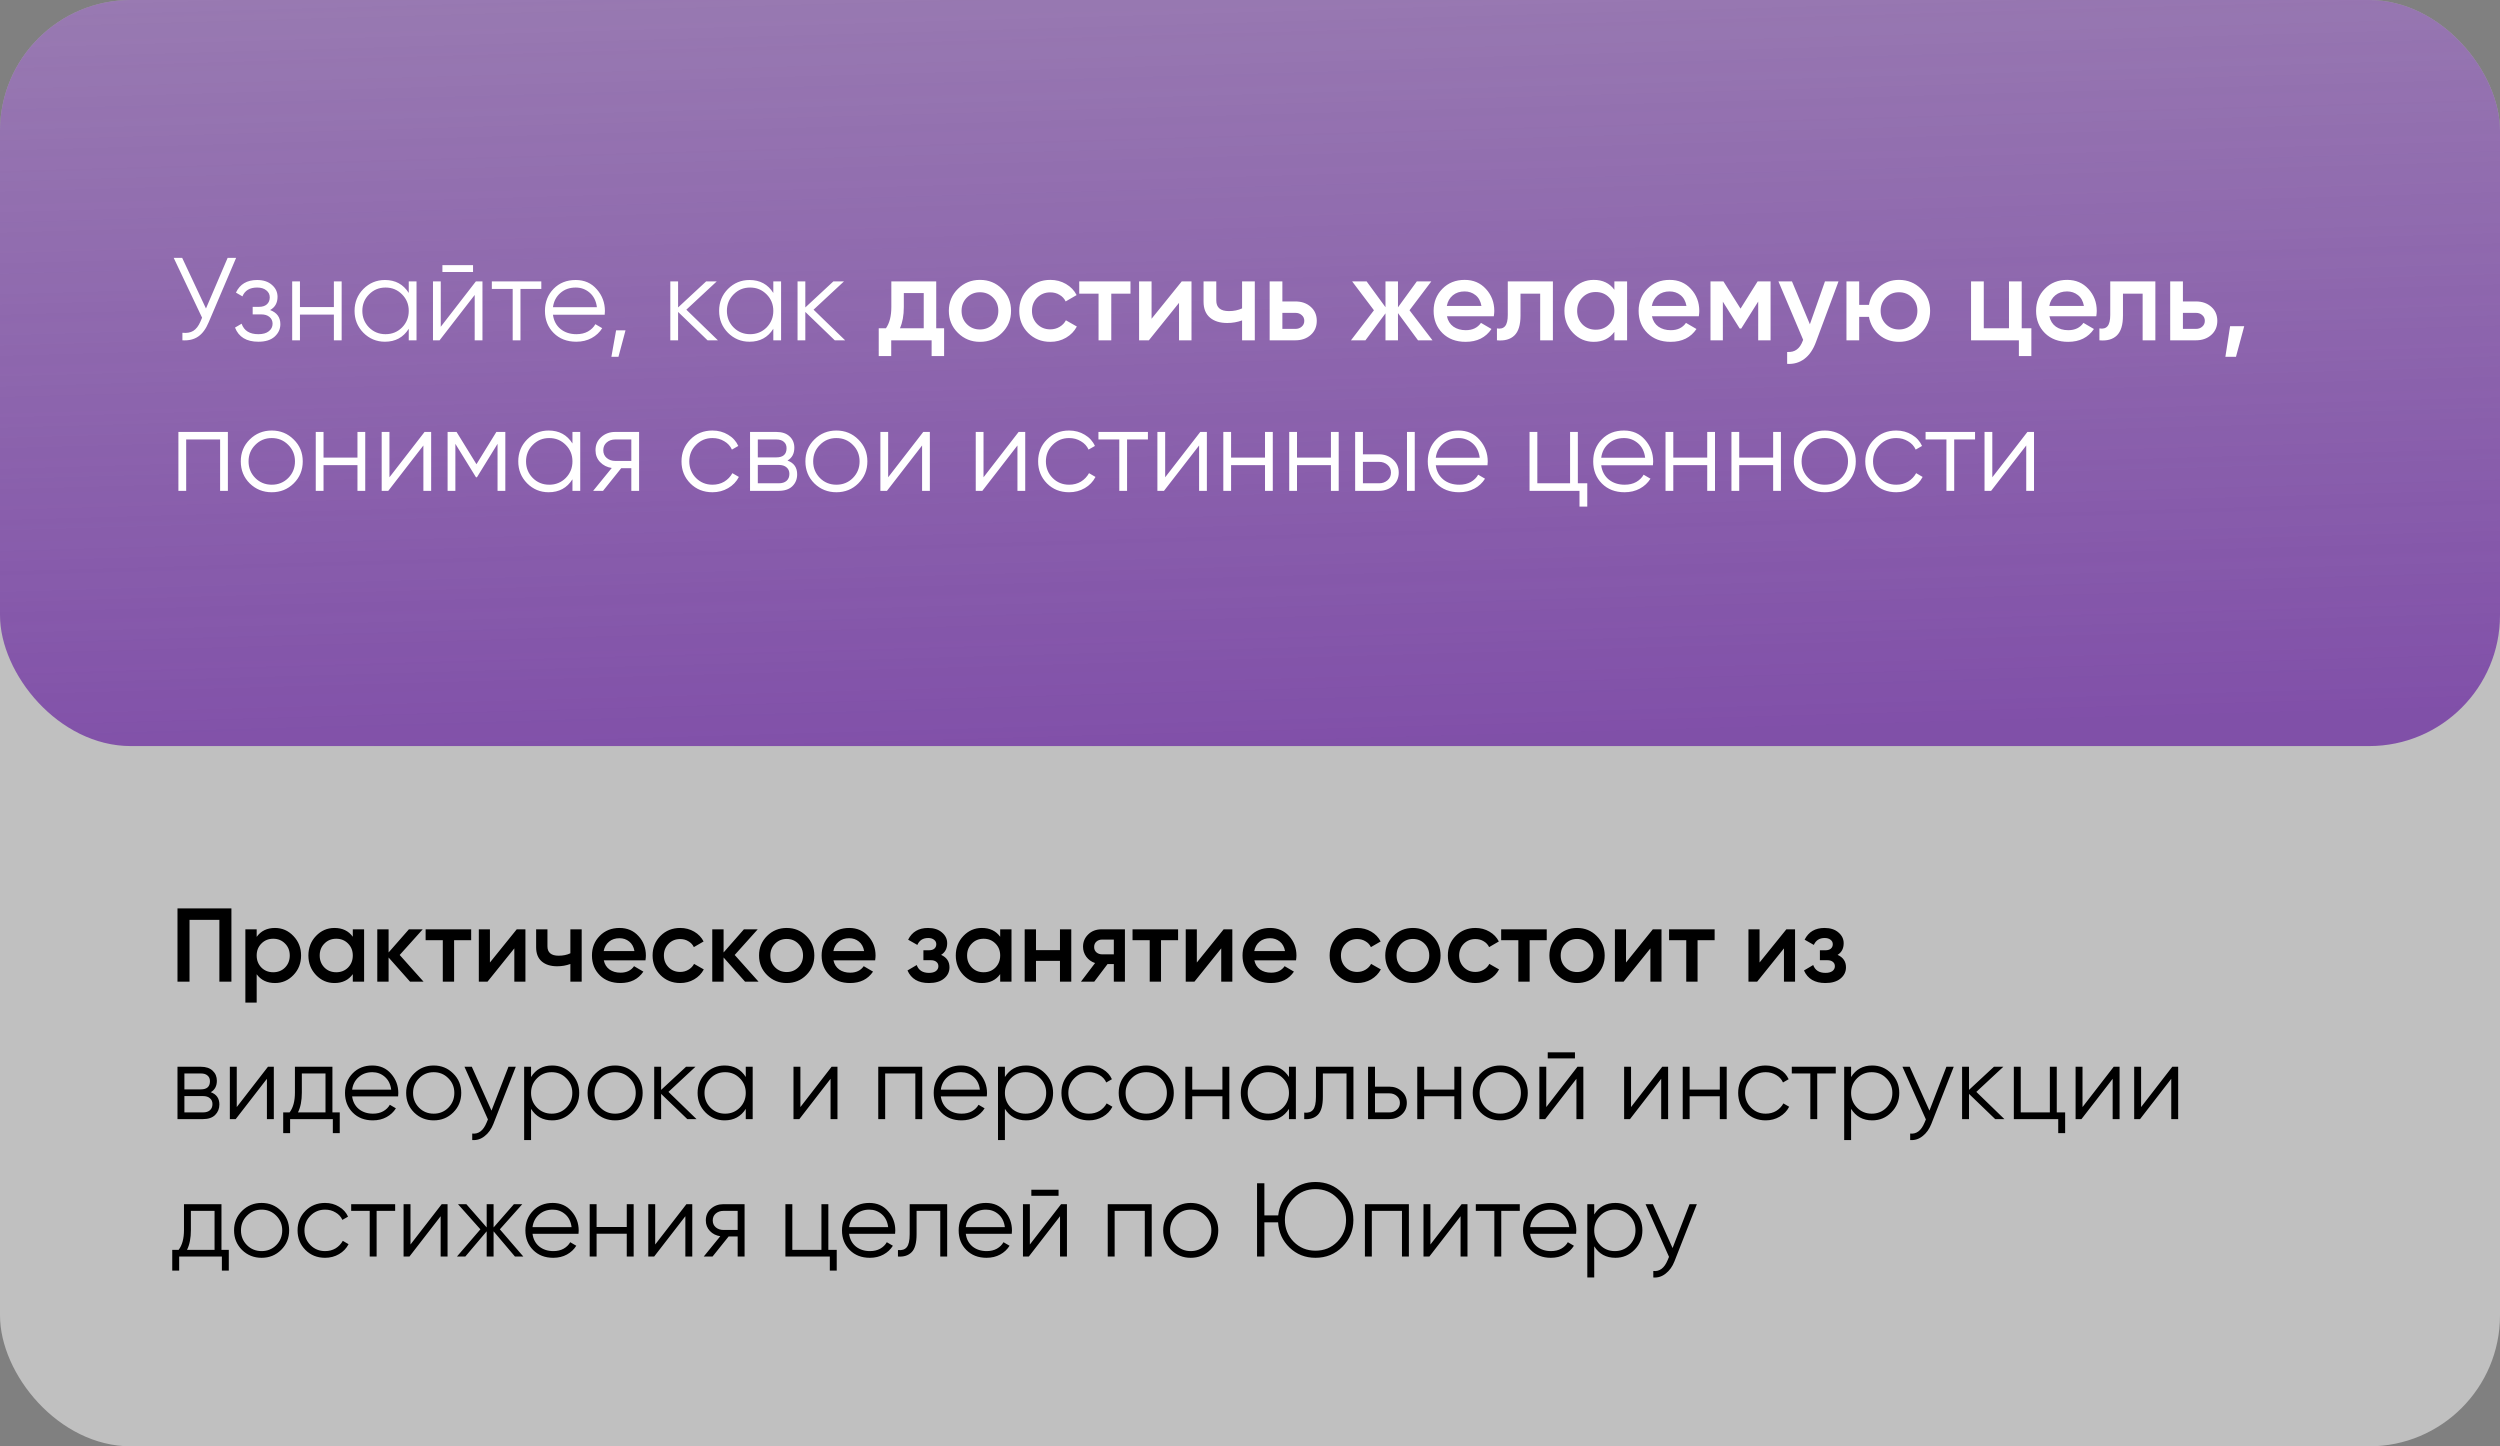
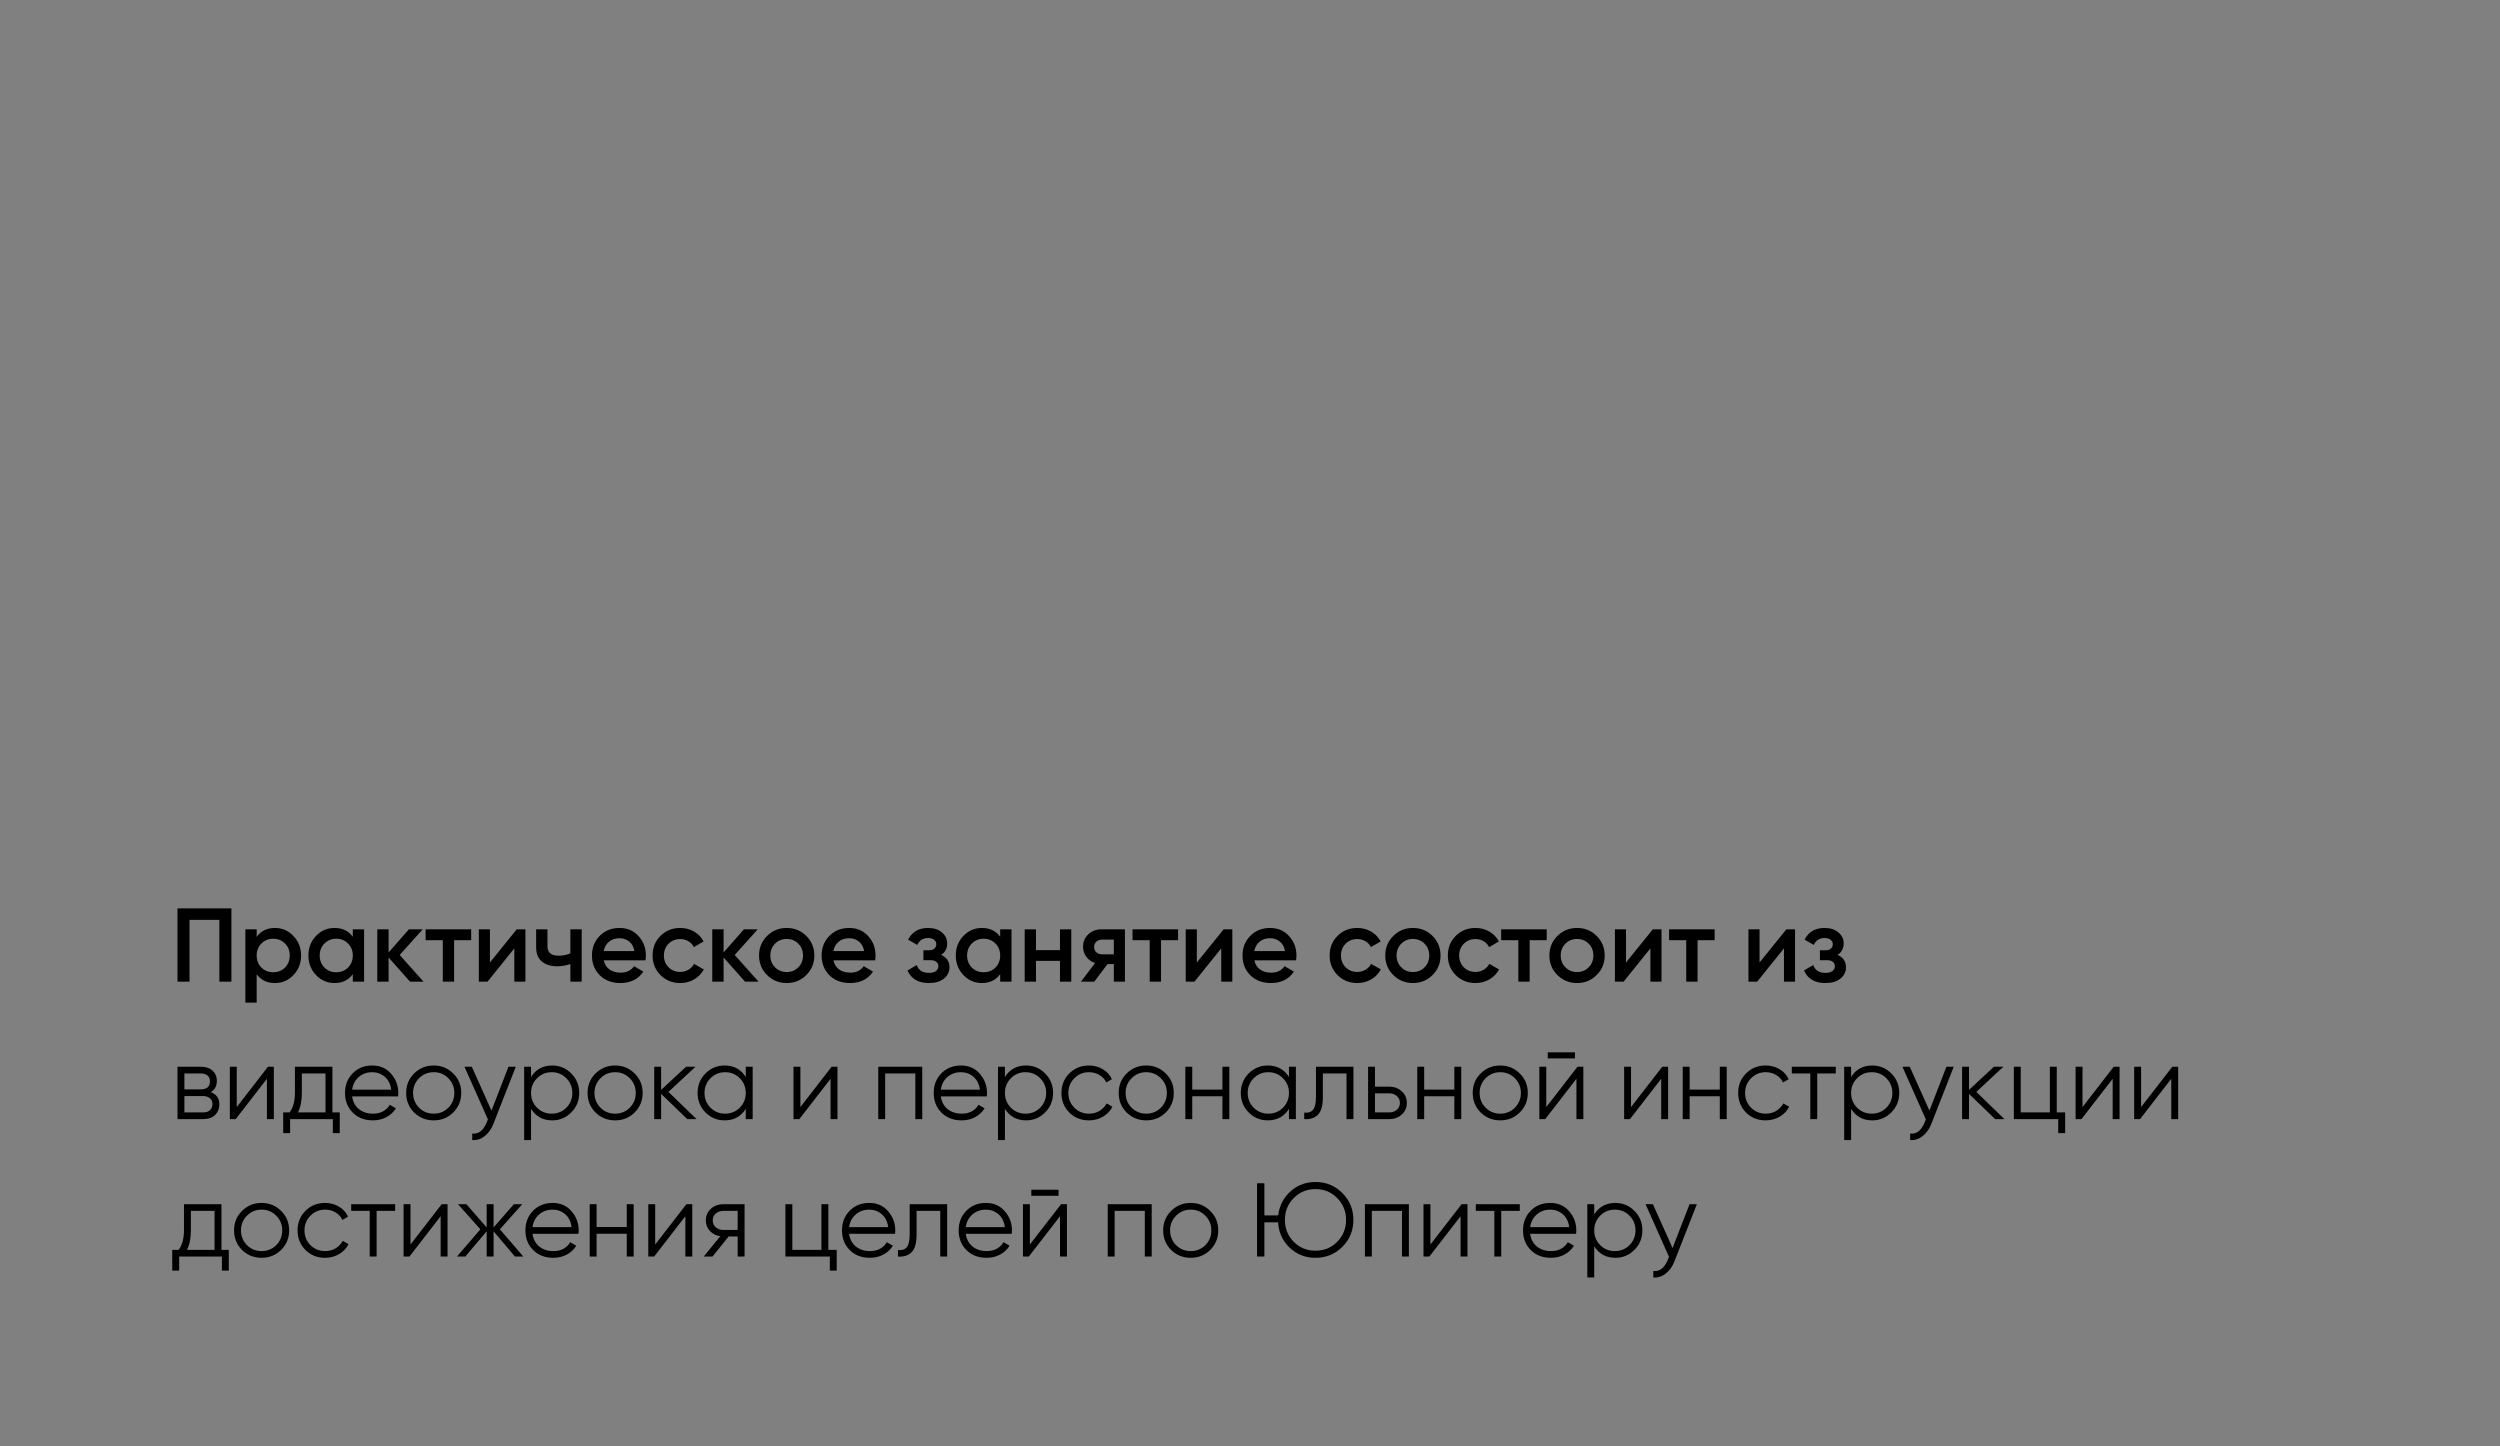
<svg xmlns="http://www.w3.org/2000/svg" width="382" height="221" viewBox="0 0 382 221" fill="none">
  <rect x="0" y="0" width="382" height="221" fill="#808080" stroke="none" />
-   <rect width="382" height="221" rx="20" fill="white" fill-opacity="0.5" />
-   <rect width="382" height="114" rx="20" fill="url(#paint0_linear_241_1672)" fill-opacity="0.8" />
-   <path d="M34.784 39.4H36.08L31.886 49.246C31.466 50.254 30.932 50.98 30.284 51.424C29.636 51.868 28.832 52.06 27.872 52V50.848C28.544 50.92 29.096 50.824 29.528 50.56C29.972 50.284 30.338 49.81 30.626 49.138L30.878 48.544L26.54 39.4H27.836L31.472 47.14L34.784 39.4ZM41.273 47.374C42.317 47.77 42.839 48.49 42.839 49.534C42.839 50.278 42.545 50.914 41.957 51.442C41.381 51.958 40.553 52.216 39.473 52.216C37.661 52.216 36.473 51.496 35.909 50.056L36.917 49.462C37.289 50.53 38.141 51.064 39.473 51.064C40.169 51.064 40.703 50.914 41.075 50.614C41.459 50.314 41.651 49.93 41.651 49.462C41.651 49.042 41.495 48.7 41.183 48.436C40.871 48.172 40.451 48.04 39.923 48.04H38.609V46.888H39.563C40.079 46.888 40.481 46.762 40.769 46.51C41.069 46.246 41.219 45.886 41.219 45.43C41.219 44.998 41.045 44.644 40.697 44.368C40.349 44.08 39.881 43.936 39.293 43.936C38.165 43.936 37.415 44.386 37.043 45.286L36.053 44.71C36.653 43.426 37.733 42.784 39.293 42.784C40.241 42.784 40.997 43.036 41.561 43.54C42.125 44.032 42.407 44.638 42.407 45.358C42.407 46.282 42.029 46.954 41.273 47.374ZM51.017 43H52.205V52H51.017V48.076H45.833V52H44.645V43H45.833V46.924H51.017V43ZM62.457 43H63.645V52H62.457V50.236C61.629 51.556 60.417 52.216 58.821 52.216C57.537 52.216 56.439 51.76 55.527 50.848C54.627 49.936 54.177 48.82 54.177 47.5C54.177 46.18 54.627 45.064 55.527 44.152C56.439 43.24 57.537 42.784 58.821 42.784C60.417 42.784 61.629 43.444 62.457 44.764V43ZM56.391 50.038C57.075 50.722 57.915 51.064 58.911 51.064C59.907 51.064 60.747 50.722 61.431 50.038C62.115 49.342 62.457 48.496 62.457 47.5C62.457 46.504 62.115 45.664 61.431 44.98C60.747 44.284 59.907 43.936 58.911 43.936C57.915 43.936 57.075 44.284 56.391 44.98C55.707 45.664 55.365 46.504 55.365 47.5C55.365 48.496 55.707 49.342 56.391 50.038ZM67.6 41.56V40.516H72.28V41.56H67.6ZM72.712 43H73.72V52H72.532V45.07L67.168 52H66.16V43H67.348V49.93L72.712 43ZM82.713 43V44.152H79.527V52H78.339V44.152H75.153V43H82.713ZM87.967 42.784C89.299 42.784 90.373 43.258 91.189 44.206C92.017 45.142 92.431 46.252 92.431 47.536C92.431 47.668 92.419 47.854 92.395 48.094H84.493C84.613 49.006 84.997 49.732 85.645 50.272C86.305 50.8 87.115 51.064 88.075 51.064C88.759 51.064 89.347 50.926 89.839 50.65C90.343 50.362 90.721 49.99 90.973 49.534L92.017 50.146C91.621 50.782 91.081 51.286 90.397 51.658C89.713 52.03 88.933 52.216 88.057 52.216C86.641 52.216 85.489 51.772 84.601 50.884C83.713 49.996 83.269 48.868 83.269 47.5C83.269 46.156 83.707 45.034 84.583 44.134C85.459 43.234 86.587 42.784 87.967 42.784ZM87.967 43.936C87.031 43.936 86.245 44.218 85.609 44.782C84.985 45.334 84.613 46.054 84.493 46.942H91.207C91.087 45.994 90.721 45.256 90.109 44.728C89.497 44.2 88.783 43.936 87.967 43.936ZM95.58 50.47L94.5 54.52H93.42L94.14 50.47H95.58ZM109.696 52H108.112L103.612 47.662V52H102.424V43H103.612V46.978L107.896 43H109.516L104.872 47.32L109.696 52ZM118.162 43H119.35V52H118.162V50.236C117.334 51.556 116.122 52.216 114.526 52.216C113.242 52.216 112.144 51.76 111.232 50.848C110.332 49.936 109.882 48.82 109.882 47.5C109.882 46.18 110.332 45.064 111.232 44.152C112.144 43.24 113.242 42.784 114.526 42.784C116.122 42.784 117.334 43.444 118.162 44.764V43ZM112.096 50.038C112.78 50.722 113.62 51.064 114.616 51.064C115.612 51.064 116.452 50.722 117.136 50.038C117.82 49.342 118.162 48.496 118.162 47.5C118.162 46.504 117.82 45.664 117.136 44.98C116.452 44.284 115.612 43.936 114.616 43.936C113.62 43.936 112.78 44.284 112.096 44.98C111.412 45.664 111.07 46.504 111.07 47.5C111.07 48.496 111.412 49.342 112.096 50.038ZM129.137 52H127.553L123.053 47.662V52H121.865V43H123.053V46.978L127.337 43H128.957L124.313 47.32L129.137 52ZM143.054 50.164H144.26V54.412H142.352V52H136.178V54.412H134.27V50.164H135.368C135.92 49.384 136.196 48.298 136.196 46.906V43H143.054V50.164ZM137.51 50.164H141.146V44.782H138.104V46.906C138.104 48.19 137.906 49.276 137.51 50.164ZM149.736 52.234C148.416 52.234 147.294 51.778 146.37 50.866C145.446 49.954 144.984 48.832 144.984 47.5C144.984 46.168 145.446 45.046 146.37 44.134C147.294 43.222 148.416 42.766 149.736 42.766C151.068 42.766 152.19 43.222 153.102 44.134C154.026 45.046 154.488 46.168 154.488 47.5C154.488 48.832 154.026 49.954 153.102 50.866C152.19 51.778 151.068 52.234 149.736 52.234ZM147.738 49.534C148.278 50.074 148.944 50.344 149.736 50.344C150.528 50.344 151.194 50.074 151.734 49.534C152.274 48.994 152.544 48.316 152.544 47.5C152.544 46.684 152.274 46.006 151.734 45.466C151.194 44.926 150.528 44.656 149.736 44.656C148.944 44.656 148.278 44.926 147.738 45.466C147.198 46.006 146.928 46.684 146.928 47.5C146.928 48.316 147.198 48.994 147.738 49.534ZM160.493 52.234C159.137 52.234 158.003 51.778 157.091 50.866C156.191 49.954 155.741 48.832 155.741 47.5C155.741 46.156 156.191 45.034 157.091 44.134C158.003 43.222 159.137 42.766 160.493 42.766C161.369 42.766 162.167 42.976 162.887 43.396C163.607 43.816 164.147 44.38 164.507 45.088L162.833 46.06C162.629 45.628 162.317 45.292 161.897 45.052C161.489 44.8 161.015 44.674 160.475 44.674C159.683 44.674 159.017 44.944 158.477 45.484C157.949 46.024 157.685 46.696 157.685 47.5C157.685 48.304 157.949 48.976 158.477 49.516C159.017 50.056 159.683 50.326 160.475 50.326C161.003 50.326 161.477 50.2 161.897 49.948C162.329 49.696 162.653 49.36 162.869 48.94L164.543 49.894C164.159 50.614 163.607 51.184 162.887 51.604C162.167 52.024 161.369 52.234 160.493 52.234ZM172.737 43V44.872H169.803V52H167.859V44.872H164.907V43H172.737ZM180.568 43H182.062V52H180.154V46.276L175.546 52H174.052V43H175.96V48.706L180.568 43ZM189.79 43H191.734V52H189.79V48.958C189.07 49.222 188.314 49.354 187.522 49.354C186.406 49.354 185.524 49.078 184.876 48.526C184.228 47.974 183.904 47.164 183.904 46.096V43H185.848V45.916C185.848 46.996 186.49 47.536 187.774 47.536C188.53 47.536 189.202 47.398 189.79 47.122V43ZM197.927 46.06C198.887 46.06 199.673 46.336 200.285 46.888C200.897 47.428 201.203 48.142 201.203 49.03C201.203 49.906 200.897 50.62 200.285 51.172C199.673 51.724 198.887 52 197.927 52H194.003V43H195.947V46.06H197.927ZM197.945 50.254C198.329 50.254 198.647 50.14 198.899 49.912C199.163 49.684 199.295 49.39 199.295 49.03C199.295 48.658 199.163 48.364 198.899 48.148C198.647 47.92 198.329 47.806 197.945 47.806H195.947V50.254H197.945ZM218.884 52H216.67L213.61 47.842V52H211.702V47.878L208.642 52H206.428L209.938 47.41L206.608 43H208.822L211.702 46.942V43H213.61V46.96L216.49 43H218.704L215.374 47.41L218.884 52ZM221.092 48.328C221.236 49.012 221.566 49.54 222.082 49.912C222.598 50.272 223.228 50.452 223.972 50.452C225.004 50.452 225.778 50.08 226.294 49.336L227.896 50.272C227.008 51.58 225.694 52.234 223.954 52.234C222.49 52.234 221.308 51.79 220.408 50.902C219.508 50.002 219.058 48.868 219.058 47.5C219.058 46.156 219.502 45.034 220.39 44.134C221.278 43.222 222.418 42.766 223.81 42.766C225.13 42.766 226.21 43.228 227.05 44.152C227.902 45.076 228.328 46.198 228.328 47.518C228.328 47.722 228.304 47.992 228.256 48.328H221.092ZM221.074 46.744H226.366C226.234 46.012 225.928 45.46 225.448 45.088C224.98 44.716 224.428 44.53 223.792 44.53C223.072 44.53 222.472 44.728 221.992 45.124C221.512 45.52 221.206 46.06 221.074 46.744ZM237.283 43V52H235.339V44.872H232.333V48.22C232.333 49.648 232.021 50.662 231.397 51.262C230.773 51.862 229.885 52.108 228.733 52V50.182C229.285 50.278 229.699 50.164 229.975 49.84C230.251 49.516 230.389 48.946 230.389 48.13V43H237.283ZM246.676 43H248.62V52H246.676V50.704C245.944 51.724 244.894 52.234 243.526 52.234C242.29 52.234 241.234 51.778 240.358 50.866C239.482 49.942 239.044 48.82 239.044 47.5C239.044 46.168 239.482 45.046 240.358 44.134C241.234 43.222 242.29 42.766 243.526 42.766C244.894 42.766 245.944 43.27 246.676 44.278V43ZM241.798 49.57C242.338 50.11 243.016 50.38 243.832 50.38C244.648 50.38 245.326 50.11 245.866 49.57C246.406 49.018 246.676 48.328 246.676 47.5C246.676 46.672 246.406 45.988 245.866 45.448C245.326 44.896 244.648 44.62 243.832 44.62C243.016 44.62 242.338 44.896 241.798 45.448C241.258 45.988 240.988 46.672 240.988 47.5C240.988 48.328 241.258 49.018 241.798 49.57ZM252.416 48.328C252.56 49.012 252.89 49.54 253.406 49.912C253.922 50.272 254.552 50.452 255.296 50.452C256.328 50.452 257.102 50.08 257.618 49.336L259.22 50.272C258.332 51.58 257.018 52.234 255.278 52.234C253.814 52.234 252.632 51.79 251.732 50.902C250.832 50.002 250.382 48.868 250.382 47.5C250.382 46.156 250.826 45.034 251.714 44.134C252.602 43.222 253.742 42.766 255.134 42.766C256.454 42.766 257.534 43.228 258.374 44.152C259.226 45.076 259.652 46.198 259.652 47.518C259.652 47.722 259.628 47.992 259.58 48.328H252.416ZM252.398 46.744H257.69C257.558 46.012 257.252 45.46 256.772 45.088C256.304 44.716 255.752 44.53 255.116 44.53C254.396 44.53 253.796 44.728 253.316 45.124C252.836 45.52 252.53 46.06 252.398 46.744ZM270.543 43V52H268.653V46.078L266.061 50.2H265.827L263.253 46.096V52H261.363V43H263.343L265.953 47.158L268.563 43H270.543ZM278.854 43H280.924L277.468 52.288C277.048 53.428 276.46 54.28 275.704 54.844C274.948 55.408 274.072 55.66 273.076 55.6V53.782C273.688 53.818 274.18 53.692 274.552 53.404C274.936 53.128 275.242 52.678 275.47 52.054L275.524 51.928L271.744 43H273.814L276.55 49.552L278.854 43ZM290.168 42.766C291.488 42.766 292.61 43.222 293.534 44.134C294.458 45.046 294.92 46.168 294.92 47.5C294.92 48.832 294.458 49.954 293.534 50.866C292.61 51.778 291.488 52.234 290.168 52.234C289.004 52.234 287.996 51.88 287.144 51.172C286.304 50.452 285.782 49.534 285.578 48.418H284.084V52H282.14V43H284.084V46.582H285.578C285.782 45.466 286.304 44.554 287.144 43.846C287.996 43.126 289.004 42.766 290.168 42.766ZM288.17 49.534C288.71 50.074 289.376 50.344 290.168 50.344C290.96 50.344 291.626 50.074 292.166 49.534C292.706 48.994 292.976 48.316 292.976 47.5C292.976 46.684 292.706 46.006 292.166 45.466C291.626 44.926 290.96 44.656 290.168 44.656C289.376 44.656 288.71 44.926 288.17 45.466C287.63 46.006 287.36 46.684 287.36 47.5C287.36 48.316 287.63 48.994 288.17 49.534ZM308.917 50.164H310.393V54.412H308.485V52H301.177V43H303.121V50.164H306.973V43H308.917V50.164ZM313.148 48.328C313.292 49.012 313.622 49.54 314.138 49.912C314.654 50.272 315.284 50.452 316.028 50.452C317.06 50.452 317.834 50.08 318.35 49.336L319.952 50.272C319.064 51.58 317.75 52.234 316.01 52.234C314.546 52.234 313.364 51.79 312.464 50.902C311.564 50.002 311.114 48.868 311.114 47.5C311.114 46.156 311.558 45.034 312.446 44.134C313.334 43.222 314.474 42.766 315.866 42.766C317.186 42.766 318.266 43.228 319.106 44.152C319.958 45.076 320.384 46.198 320.384 47.518C320.384 47.722 320.36 47.992 320.312 48.328H313.148ZM313.13 46.744H318.422C318.29 46.012 317.984 45.46 317.504 45.088C317.036 44.716 316.484 44.53 315.848 44.53C315.128 44.53 314.528 44.728 314.048 45.124C313.568 45.52 313.262 46.06 313.13 46.744ZM329.339 43V52H327.395V44.872H324.389V48.22C324.389 49.648 324.077 50.662 323.453 51.262C322.829 51.862 321.941 52.108 320.789 52V50.182C321.341 50.278 321.755 50.164 322.031 49.84C322.307 49.516 322.445 48.946 322.445 48.13V43H329.339ZM335.529 46.06C336.489 46.06 337.275 46.336 337.887 46.888C338.499 47.428 338.805 48.142 338.805 49.03C338.805 49.906 338.499 50.62 337.887 51.172C337.275 51.724 336.489 52 335.529 52H331.605V43H333.549V46.06H335.529ZM335.547 50.254C335.931 50.254 336.249 50.14 336.501 49.912C336.765 49.684 336.897 49.39 336.897 49.03C336.897 48.658 336.765 48.364 336.501 48.148C336.249 47.92 335.931 47.806 335.547 47.806H333.549V50.254H335.547ZM342.918 49.84L341.658 54.52H340.038L340.758 49.84H342.918ZM34.82 66V75H33.632V67.152H28.448V75H27.26V66H34.82ZM44.874 73.866C43.962 74.766 42.846 75.216 41.526 75.216C40.206 75.216 39.084 74.766 38.16 73.866C37.248 72.954 36.792 71.832 36.792 70.5C36.792 69.168 37.248 68.052 38.16 67.152C39.084 66.24 40.206 65.784 41.526 65.784C42.846 65.784 43.962 66.24 44.874 67.152C45.798 68.052 46.26 69.168 46.26 70.5C46.26 71.832 45.798 72.954 44.874 73.866ZM39.006 73.038C39.69 73.722 40.53 74.064 41.526 74.064C42.522 74.064 43.362 73.722 44.046 73.038C44.73 72.342 45.072 71.496 45.072 70.5C45.072 69.504 44.73 68.664 44.046 67.98C43.362 67.284 42.522 66.936 41.526 66.936C40.53 66.936 39.69 67.284 39.006 67.98C38.322 68.664 37.98 69.504 37.98 70.5C37.98 71.496 38.322 72.342 39.006 73.038ZM54.62 66H55.808V75H54.62V71.076H49.436V75H48.248V66H49.436V69.924H54.62V66ZM64.873 66H65.88V75H64.692V68.07L59.328 75H58.321V66H59.508V72.93L64.873 66ZM77.213 66V75H76.025V67.818L72.875 72.93H72.731L69.581 67.818V75H68.393V66H69.761L72.803 70.932L75.845 66H77.213ZM87.471 66H88.659V75H87.471V73.236C86.643 74.556 85.431 75.216 83.835 75.216C82.551 75.216 81.453 74.76 80.541 73.848C79.641 72.936 79.191 71.82 79.191 70.5C79.191 69.18 79.641 68.064 80.541 67.152C81.453 66.24 82.551 65.784 83.835 65.784C85.431 65.784 86.643 66.444 87.471 67.764V66ZM81.405 73.038C82.089 73.722 82.929 74.064 83.925 74.064C84.921 74.064 85.761 73.722 86.445 73.038C87.129 72.342 87.471 71.496 87.471 70.5C87.471 69.504 87.129 68.664 86.445 67.98C85.761 67.284 84.921 66.936 83.925 66.936C82.929 66.936 82.089 67.284 81.405 67.98C80.721 68.664 80.379 69.504 80.379 70.5C80.379 71.496 80.721 72.342 81.405 73.038ZM97.654 66V75H96.466V71.544H94.918L92.146 75H90.634L93.478 71.508C92.758 71.4 92.164 71.1 91.696 70.608C91.228 70.116 90.994 69.51 90.994 68.79C90.994 67.974 91.282 67.308 91.858 66.792C92.446 66.264 93.16 66 94 66H97.654ZM94 70.428H96.466V67.152H94C93.496 67.152 93.064 67.302 92.704 67.602C92.356 67.902 92.182 68.298 92.182 68.79C92.182 69.282 92.356 69.678 92.704 69.978C93.064 70.278 93.496 70.428 94 70.428ZM108.868 75.216C107.512 75.216 106.384 74.766 105.484 73.866C104.584 72.954 104.134 71.832 104.134 70.5C104.134 69.168 104.584 68.052 105.484 67.152C106.384 66.24 107.512 65.784 108.868 65.784C109.756 65.784 110.554 66 111.262 66.432C111.97 66.852 112.486 67.422 112.81 68.142L111.838 68.7C111.598 68.16 111.208 67.734 110.668 67.422C110.14 67.098 109.54 66.936 108.868 66.936C107.872 66.936 107.032 67.284 106.348 67.98C105.664 68.664 105.322 69.504 105.322 70.5C105.322 71.496 105.664 72.342 106.348 73.038C107.032 73.722 107.872 74.064 108.868 74.064C109.54 74.064 110.14 73.908 110.668 73.596C111.196 73.272 111.61 72.84 111.91 72.3L112.9 72.876C112.528 73.596 111.982 74.166 111.262 74.586C110.542 75.006 109.744 75.216 108.868 75.216ZM120.33 70.374C121.314 70.734 121.806 71.436 121.806 72.48C121.806 73.212 121.56 73.818 121.068 74.298C120.588 74.766 119.892 75 118.98 75H114.606V66H118.62C119.496 66 120.174 66.228 120.654 66.684C121.134 67.128 121.374 67.704 121.374 68.412C121.374 69.312 121.026 69.966 120.33 70.374ZM118.62 67.152H115.794V69.888H118.62C119.664 69.888 120.186 69.42 120.186 68.484C120.186 68.064 120.048 67.74 119.772 67.512C119.508 67.272 119.124 67.152 118.62 67.152ZM118.98 73.848C119.508 73.848 119.91 73.722 120.186 73.47C120.474 73.218 120.618 72.864 120.618 72.408C120.618 71.988 120.474 71.658 120.186 71.418C119.91 71.166 119.508 71.04 118.98 71.04H115.794V73.848H118.98ZM131.148 73.866C130.236 74.766 129.12 75.216 127.8 75.216C126.48 75.216 125.358 74.766 124.434 73.866C123.522 72.954 123.066 71.832 123.066 70.5C123.066 69.168 123.522 68.052 124.434 67.152C125.358 66.24 126.48 65.784 127.8 65.784C129.12 65.784 130.236 66.24 131.148 67.152C132.072 68.052 132.534 69.168 132.534 70.5C132.534 71.832 132.072 72.954 131.148 73.866ZM125.28 73.038C125.964 73.722 126.804 74.064 127.8 74.064C128.796 74.064 129.636 73.722 130.32 73.038C131.004 72.342 131.346 71.496 131.346 70.5C131.346 69.504 131.004 68.664 130.32 67.98C129.636 67.284 128.796 66.936 127.8 66.936C126.804 66.936 125.964 67.284 125.28 67.98C124.596 68.664 124.254 69.504 124.254 70.5C124.254 71.496 124.596 72.342 125.28 73.038ZM141.074 66H142.082V75H140.894V68.07L135.53 75H134.522V66H135.71V72.93L141.074 66ZM155.646 66H156.654V75H155.466V68.07L150.102 75H149.094V66H150.282V72.93L155.646 66ZM163.36 75.216C162.004 75.216 160.876 74.766 159.976 73.866C159.076 72.954 158.626 71.832 158.626 70.5C158.626 69.168 159.076 68.052 159.976 67.152C160.876 66.24 162.004 65.784 163.36 65.784C164.248 65.784 165.046 66 165.754 66.432C166.462 66.852 166.978 67.422 167.302 68.142L166.33 68.7C166.09 68.16 165.7 67.734 165.16 67.422C164.632 67.098 164.032 66.936 163.36 66.936C162.364 66.936 161.524 67.284 160.84 67.98C160.156 68.664 159.814 69.504 159.814 70.5C159.814 71.496 160.156 72.342 160.84 73.038C161.524 73.722 162.364 74.064 163.36 74.064C164.032 74.064 164.632 73.908 165.16 73.596C165.688 73.272 166.102 72.84 166.402 72.3L167.392 72.876C167.02 73.596 166.474 74.166 165.754 74.586C165.034 75.006 164.236 75.216 163.36 75.216ZM175.402 66V67.152H172.216V75H171.028V67.152H167.842V66H175.402ZM183.402 66H184.41V75H183.222V68.07L177.858 75H176.85V66H178.038V72.93L183.402 66ZM193.294 66H194.482V75H193.294V71.076H188.11V75H186.922V66H188.11V69.924H193.294V66ZM203.366 66H204.554V75H203.366V71.076H198.182V75H196.994V66H198.182V69.924H203.366V66ZM210.721 69.42C211.561 69.42 212.269 69.684 212.845 70.212C213.433 70.728 213.727 71.394 213.727 72.21C213.727 73.026 213.433 73.698 212.845 74.226C212.269 74.742 211.561 75 210.721 75H207.067V66H208.255V69.42H210.721ZM214.987 66H216.175V75H214.987V66ZM210.721 73.848C211.225 73.848 211.651 73.698 211.999 73.398C212.359 73.098 212.539 72.702 212.539 72.21C212.539 71.718 212.359 71.322 211.999 71.022C211.651 70.722 211.225 70.572 210.721 70.572H208.255V73.848H210.721ZM222.861 65.784C224.193 65.784 225.267 66.258 226.083 67.206C226.911 68.142 227.325 69.252 227.325 70.536C227.325 70.668 227.313 70.854 227.289 71.094H219.387C219.507 72.006 219.891 72.732 220.539 73.272C221.199 73.8 222.009 74.064 222.969 74.064C223.653 74.064 224.241 73.926 224.733 73.65C225.237 73.362 225.615 72.99 225.867 72.534L226.911 73.146C226.515 73.782 225.975 74.286 225.291 74.658C224.607 75.03 223.827 75.216 222.951 75.216C221.535 75.216 220.383 74.772 219.495 73.884C218.607 72.996 218.163 71.868 218.163 70.5C218.163 69.156 218.601 68.034 219.477 67.134C220.353 66.234 221.481 65.784 222.861 65.784ZM222.861 66.936C221.925 66.936 221.139 67.218 220.503 67.782C219.879 68.334 219.507 69.054 219.387 69.942H226.101C225.981 68.994 225.615 68.256 225.003 67.728C224.391 67.2 223.677 66.936 222.861 66.936ZM241.095 73.848H242.535V77.412H241.347V75H233.715V66H234.903V73.848H239.907V66H241.095V73.848ZM248.139 65.784C249.471 65.784 250.545 66.258 251.361 67.206C252.189 68.142 252.603 69.252 252.603 70.536C252.603 70.668 252.591 70.854 252.567 71.094H244.665C244.785 72.006 245.169 72.732 245.817 73.272C246.477 73.8 247.287 74.064 248.247 74.064C248.931 74.064 249.519 73.926 250.011 73.65C250.515 73.362 250.893 72.99 251.145 72.534L252.189 73.146C251.793 73.782 251.253 74.286 250.569 74.658C249.885 75.03 249.105 75.216 248.229 75.216C246.813 75.216 245.661 74.772 244.773 73.884C243.885 72.996 243.441 71.868 243.441 70.5C243.441 69.156 243.879 68.034 244.755 67.134C245.631 66.234 246.759 65.784 248.139 65.784ZM248.139 66.936C247.203 66.936 246.417 67.218 245.781 67.782C245.157 68.334 244.785 69.054 244.665 69.942H251.379C251.259 68.994 250.893 68.256 250.281 67.728C249.669 67.2 248.955 66.936 248.139 66.936ZM260.864 66H262.052V75H260.864V71.076H255.68V75H254.492V66H255.68V69.924H260.864V66ZM270.937 66H272.125V75H270.937V71.076H265.753V75H264.565V66H265.753V69.924H270.937V66ZM282.179 73.866C281.267 74.766 280.151 75.216 278.831 75.216C277.511 75.216 276.389 74.766 275.465 73.866C274.553 72.954 274.097 71.832 274.097 70.5C274.097 69.168 274.553 68.052 275.465 67.152C276.389 66.24 277.511 65.784 278.831 65.784C280.151 65.784 281.267 66.24 282.179 67.152C283.103 68.052 283.565 69.168 283.565 70.5C283.565 71.832 283.103 72.954 282.179 73.866ZM276.311 73.038C276.995 73.722 277.835 74.064 278.831 74.064C279.827 74.064 280.667 73.722 281.351 73.038C282.035 72.342 282.377 71.496 282.377 70.5C282.377 69.504 282.035 68.664 281.351 67.98C280.667 67.284 279.827 66.936 278.831 66.936C277.835 66.936 276.995 67.284 276.311 67.98C275.627 68.664 275.285 69.504 275.285 70.5C275.285 71.496 275.627 72.342 276.311 73.038ZM289.747 75.216C288.391 75.216 287.263 74.766 286.363 73.866C285.463 72.954 285.013 71.832 285.013 70.5C285.013 69.168 285.463 68.052 286.363 67.152C287.263 66.24 288.391 65.784 289.747 65.784C290.635 65.784 291.433 66 292.141 66.432C292.849 66.852 293.365 67.422 293.689 68.142L292.717 68.7C292.477 68.16 292.087 67.734 291.547 67.422C291.019 67.098 290.419 66.936 289.747 66.936C288.751 66.936 287.911 67.284 287.227 67.98C286.543 68.664 286.201 69.504 286.201 70.5C286.201 71.496 286.543 72.342 287.227 73.038C287.911 73.722 288.751 74.064 289.747 74.064C290.419 74.064 291.019 73.908 291.547 73.596C292.075 73.272 292.489 72.84 292.789 72.3L293.779 72.876C293.407 73.596 292.861 74.166 292.141 74.586C291.421 75.006 290.623 75.216 289.747 75.216ZM301.789 66V67.152H298.603V75H297.415V67.152H294.229V66H301.789ZM309.789 66H310.797V75H309.609V68.07L304.245 75H303.237V66H304.425V72.93L309.789 66Z" fill="white" />
  <path d="M35.36 138.8V150H33.52V140.56H28.96V150H27.12V138.8H35.36ZM42.02 141.792C43.119 141.792 44.058 142.203 44.836 143.024C45.615 143.835 46.004 144.827 46.004 146C46.004 147.184 45.615 148.181 44.836 148.992C44.058 149.803 43.119 150.208 42.02 150.208C40.804 150.208 39.871 149.76 39.22 148.864V153.2H37.492V142H39.22V143.152C39.871 142.245 40.804 141.792 42.02 141.792ZM39.94 147.84C40.42 148.32 41.023 148.56 41.748 148.56C42.474 148.56 43.076 148.32 43.556 147.84C44.036 147.349 44.276 146.736 44.276 146C44.276 145.264 44.036 144.656 43.556 144.176C43.076 143.685 42.474 143.44 41.748 143.44C41.023 143.44 40.42 143.685 39.94 144.176C39.46 144.656 39.22 145.264 39.22 146C39.22 146.736 39.46 147.349 39.94 147.84ZM53.907 142H55.635V150H53.907V148.848C53.256 149.755 52.322 150.208 51.106 150.208C50.008 150.208 49.069 149.803 48.291 148.992C47.512 148.171 47.123 147.173 47.123 146C47.123 144.816 47.512 143.819 48.291 143.008C49.069 142.197 50.008 141.792 51.106 141.792C52.322 141.792 53.256 142.24 53.907 143.136V142ZM49.571 147.84C50.05 148.32 50.653 148.56 51.379 148.56C52.104 148.56 52.706 148.32 53.187 147.84C53.666 147.349 53.907 146.736 53.907 146C53.907 145.264 53.666 144.656 53.187 144.176C52.706 143.685 52.104 143.44 51.379 143.44C50.653 143.44 50.05 143.685 49.571 144.176C49.09 144.656 48.85 145.264 48.85 146C48.85 146.736 49.09 147.349 49.571 147.84ZM64.721 150H62.657L59.377 146.304V150H57.649V142H59.377V145.536L62.481 142H64.593L61.073 145.92L64.721 150ZM71.995 142V143.664H69.387V150H67.659V143.664H65.035V142H71.995ZM78.956 142H80.284V150H78.588V144.912L74.492 150H73.164V142H74.86V147.072L78.956 142ZM87.153 142H88.881V150H87.153V147.296C86.513 147.531 85.841 147.648 85.137 147.648C84.145 147.648 83.361 147.403 82.785 146.912C82.209 146.421 81.921 145.701 81.921 144.752V142H83.649V144.592C83.649 145.552 84.22 146.032 85.361 146.032C86.033 146.032 86.631 145.909 87.153 145.664V142ZM92.259 146.736C92.387 147.344 92.68 147.813 93.139 148.144C93.597 148.464 94.157 148.624 94.819 148.624C95.736 148.624 96.424 148.293 96.883 147.632L98.307 148.464C97.517 149.627 96.349 150.208 94.803 150.208C93.501 150.208 92.451 149.813 91.651 149.024C90.851 148.224 90.451 147.216 90.451 146C90.451 144.805 90.845 143.808 91.635 143.008C92.424 142.197 93.437 141.792 94.675 141.792C95.848 141.792 96.808 142.203 97.555 143.024C98.312 143.845 98.691 144.843 98.691 146.016C98.691 146.197 98.669 146.437 98.627 146.736H92.259ZM92.243 145.328H96.947C96.829 144.677 96.557 144.187 96.131 143.856C95.715 143.525 95.224 143.36 94.659 143.36C94.019 143.36 93.485 143.536 93.059 143.888C92.632 144.24 92.36 144.72 92.243 145.328ZM103.94 150.208C102.735 150.208 101.727 149.803 100.916 148.992C100.116 148.181 99.716 147.184 99.716 146C99.716 144.805 100.116 143.808 100.916 143.008C101.727 142.197 102.735 141.792 103.94 141.792C104.719 141.792 105.428 141.979 106.068 142.352C106.708 142.725 107.188 143.227 107.508 143.856L106.02 144.72C105.839 144.336 105.562 144.037 105.188 143.824C104.826 143.6 104.404 143.488 103.924 143.488C103.22 143.488 102.628 143.728 102.148 144.208C101.679 144.688 101.444 145.285 101.444 146C101.444 146.715 101.679 147.312 102.148 147.792C102.628 148.272 103.22 148.512 103.924 148.512C104.394 148.512 104.815 148.4 105.188 148.176C105.572 147.952 105.86 147.653 106.052 147.28L107.54 148.128C107.199 148.768 106.708 149.275 106.068 149.648C105.428 150.021 104.719 150.208 103.94 150.208ZM115.908 150H113.844L110.564 146.304V150H108.836V142H110.564V145.536L113.668 142H115.78L112.26 145.92L115.908 150ZM120.206 150.208C119.033 150.208 118.035 149.803 117.214 148.992C116.393 148.181 115.982 147.184 115.982 146C115.982 144.816 116.393 143.819 117.214 143.008C118.035 142.197 119.033 141.792 120.206 141.792C121.39 141.792 122.387 142.197 123.198 143.008C124.019 143.819 124.43 144.816 124.43 146C124.43 147.184 124.019 148.181 123.198 148.992C122.387 149.803 121.39 150.208 120.206 150.208ZM118.43 147.808C118.91 148.288 119.502 148.528 120.206 148.528C120.91 148.528 121.502 148.288 121.982 147.808C122.462 147.328 122.702 146.725 122.702 146C122.702 145.275 122.462 144.672 121.982 144.192C121.502 143.712 120.91 143.472 120.206 143.472C119.502 143.472 118.91 143.712 118.43 144.192C117.95 144.672 117.71 145.275 117.71 146C117.71 146.725 117.95 147.328 118.43 147.808ZM127.352 146.736C127.48 147.344 127.774 147.813 128.232 148.144C128.691 148.464 129.251 148.624 129.912 148.624C130.83 148.624 131.518 148.293 131.976 147.632L133.4 148.464C132.611 149.627 131.443 150.208 129.896 150.208C128.595 150.208 127.544 149.813 126.744 149.024C125.944 148.224 125.544 147.216 125.544 146C125.544 144.805 125.939 143.808 126.728 143.008C127.518 142.197 128.531 141.792 129.768 141.792C130.942 141.792 131.902 142.203 132.648 143.024C133.406 143.845 133.784 144.843 133.784 146.016C133.784 146.197 133.763 146.437 133.72 146.736H127.352ZM127.336 145.328H132.04C131.923 144.677 131.651 144.187 131.224 143.856C130.808 143.525 130.318 143.36 129.752 143.36C129.112 143.36 128.579 143.536 128.152 143.888C127.726 144.24 127.454 144.72 127.336 145.328ZM143.801 145.904C144.654 146.288 145.081 146.923 145.081 147.808C145.081 148.491 144.804 149.061 144.249 149.52C143.694 149.979 142.921 150.208 141.929 150.208C140.318 150.208 139.23 149.568 138.665 148.288L140.073 147.456C140.361 148.256 140.985 148.656 141.945 148.656C142.393 148.656 142.745 148.565 143.001 148.384C143.257 148.192 143.385 147.941 143.385 147.632C143.385 147.355 143.284 147.136 143.081 146.976C142.878 146.805 142.596 146.72 142.233 146.72H141.097V145.2H141.945C142.297 145.2 142.569 145.12 142.761 144.96C142.964 144.789 143.065 144.56 143.065 144.272C143.065 143.995 142.953 143.771 142.729 143.6C142.505 143.419 142.206 143.328 141.833 143.328C141.033 143.328 140.478 143.68 140.169 144.384L138.761 143.584C139.358 142.389 140.372 141.792 141.801 141.792C142.697 141.792 143.406 142.021 143.929 142.48C144.462 142.928 144.729 143.477 144.729 144.128C144.729 144.928 144.42 145.52 143.801 145.904ZM152.828 142H154.556V150H152.828V148.848C152.178 149.755 151.244 150.208 150.028 150.208C148.93 150.208 147.991 149.803 147.212 148.992C146.434 148.171 146.044 147.173 146.044 146C146.044 144.816 146.434 143.819 147.212 143.008C147.991 142.197 148.93 141.792 150.028 141.792C151.244 141.792 152.178 142.24 152.828 143.136V142ZM148.492 147.84C148.972 148.32 149.575 148.56 150.3 148.56C151.026 148.56 151.628 148.32 152.108 147.84C152.588 147.349 152.828 146.736 152.828 146C152.828 145.264 152.588 144.656 152.108 144.176C151.628 143.685 151.026 143.44 150.3 143.44C149.575 143.44 148.972 143.685 148.492 144.176C148.012 144.656 147.772 145.264 147.772 146C147.772 146.736 148.012 147.349 148.492 147.84ZM161.963 142H163.691V150H161.963V146.816H158.299V150H156.571V142H158.299V145.184H161.963V142ZM171.888 142V150H170.192V147.312H169.232L167.2 150H165.168L167.328 147.152C166.773 146.971 166.325 146.651 165.984 146.192C165.653 145.733 165.488 145.221 165.488 144.656C165.488 143.92 165.749 143.296 166.272 142.784C166.805 142.261 167.488 142 168.32 142H171.888ZM168.416 145.824H170.192V143.568H168.416C168.064 143.568 167.77 143.669 167.536 143.872C167.301 144.075 167.184 144.352 167.184 144.704C167.184 145.045 167.301 145.317 167.536 145.52C167.77 145.723 168.064 145.824 168.416 145.824ZM180.011 142V143.664H177.403V150H175.675V143.664H173.051V142H180.011ZM186.972 142H188.3V150H186.604V144.912L182.508 150H181.18V142H182.876V147.072L186.972 142ZM191.665 146.736C191.793 147.344 192.086 147.813 192.545 148.144C193.004 148.464 193.564 148.624 194.225 148.624C195.142 148.624 195.83 148.293 196.289 147.632L197.713 148.464C196.924 149.627 195.756 150.208 194.209 150.208C192.908 150.208 191.857 149.813 191.057 149.024C190.257 148.224 189.857 147.216 189.857 146C189.857 144.805 190.252 143.808 191.041 143.008C191.83 142.197 192.844 141.792 194.081 141.792C195.254 141.792 196.214 142.203 196.961 143.024C197.718 143.845 198.097 144.843 198.097 146.016C198.097 146.197 198.076 146.437 198.033 146.736H191.665ZM191.649 145.328H196.353C196.236 144.677 195.964 144.187 195.537 143.856C195.121 143.525 194.63 143.36 194.065 143.36C193.425 143.36 192.892 143.536 192.465 143.888C192.038 144.24 191.766 144.72 191.649 145.328ZM207.393 150.208C206.188 150.208 205.18 149.803 204.369 148.992C203.569 148.181 203.169 147.184 203.169 146C203.169 144.805 203.569 143.808 204.369 143.008C205.18 142.197 206.188 141.792 207.393 141.792C208.172 141.792 208.881 141.979 209.521 142.352C210.161 142.725 210.641 143.227 210.961 143.856L209.473 144.72C209.292 144.336 209.015 144.037 208.641 143.824C208.279 143.6 207.857 143.488 207.377 143.488C206.673 143.488 206.081 143.728 205.601 144.208C205.132 144.688 204.897 145.285 204.897 146C204.897 146.715 205.132 147.312 205.601 147.792C206.081 148.272 206.673 148.512 207.377 148.512C207.847 148.512 208.268 148.4 208.641 148.176C209.025 147.952 209.313 147.653 209.505 147.28L210.993 148.128C210.652 148.768 210.161 149.275 209.521 149.648C208.881 150.021 208.172 150.208 207.393 150.208ZM215.893 150.208C214.72 150.208 213.723 149.803 212.901 148.992C212.08 148.181 211.669 147.184 211.669 146C211.669 144.816 212.08 143.819 212.901 143.008C213.723 142.197 214.72 141.792 215.893 141.792C217.077 141.792 218.075 142.197 218.885 143.008C219.707 143.819 220.117 144.816 220.117 146C220.117 147.184 219.707 148.181 218.885 148.992C218.075 149.803 217.077 150.208 215.893 150.208ZM214.117 147.808C214.597 148.288 215.189 148.528 215.893 148.528C216.597 148.528 217.189 148.288 217.669 147.808C218.149 147.328 218.389 146.725 218.389 146C218.389 145.275 218.149 144.672 217.669 144.192C217.189 143.712 216.597 143.472 215.893 143.472C215.189 143.472 214.597 143.712 214.117 144.192C213.637 144.672 213.397 145.275 213.397 146C213.397 146.725 213.637 147.328 214.117 147.808ZM225.456 150.208C224.251 150.208 223.243 149.803 222.432 148.992C221.632 148.181 221.232 147.184 221.232 146C221.232 144.805 221.632 143.808 222.432 143.008C223.243 142.197 224.251 141.792 225.456 141.792C226.235 141.792 226.944 141.979 227.584 142.352C228.224 142.725 228.704 143.227 229.024 143.856L227.536 144.72C227.355 144.336 227.077 144.037 226.704 143.824C226.341 143.6 225.92 143.488 225.44 143.488C224.736 143.488 224.144 143.728 223.664 144.208C223.195 144.688 222.96 145.285 222.96 146C222.96 146.715 223.195 147.312 223.664 147.792C224.144 148.272 224.736 148.512 225.44 148.512C225.909 148.512 226.331 148.4 226.704 148.176C227.088 147.952 227.376 147.653 227.568 147.28L229.056 148.128C228.715 148.768 228.224 149.275 227.584 149.648C226.944 150.021 226.235 150.208 225.456 150.208ZM236.339 142V143.664H233.731V150H232.003V143.664H229.379V142H236.339ZM240.972 150.208C239.798 150.208 238.801 149.803 237.98 148.992C237.158 148.181 236.748 147.184 236.748 146C236.748 144.816 237.158 143.819 237.98 143.008C238.801 142.197 239.798 141.792 240.972 141.792C242.156 141.792 243.153 142.197 243.964 143.008C244.785 143.819 245.196 144.816 245.196 146C245.196 147.184 244.785 148.181 243.964 148.992C243.153 149.803 242.156 150.208 240.972 150.208ZM239.196 147.808C239.676 148.288 240.268 148.528 240.972 148.528C241.676 148.528 242.268 148.288 242.748 147.808C243.228 147.328 243.468 146.725 243.468 146C243.468 145.275 243.228 144.672 242.748 144.192C242.268 143.712 241.676 143.472 240.972 143.472C240.268 143.472 239.676 143.712 239.196 144.192C238.716 144.672 238.476 145.275 238.476 146C238.476 146.725 238.716 147.328 239.196 147.808ZM252.55 142H253.878V150H252.182V144.912L248.086 150H246.758V142H248.454V147.072L252.55 142ZM261.995 142V143.664H259.387V150H257.659V143.664H255.035V142H261.995ZM272.956 142H274.284V150H272.588V144.912L268.492 150H267.164V142H268.86V147.072L272.956 142ZM280.785 145.904C281.639 146.288 282.065 146.923 282.065 147.808C282.065 148.491 281.788 149.061 281.233 149.52C280.679 149.979 279.905 150.208 278.913 150.208C277.303 150.208 276.215 149.568 275.649 148.288L277.057 147.456C277.345 148.256 277.969 148.656 278.929 148.656C279.377 148.656 279.729 148.565 279.985 148.384C280.241 148.192 280.369 147.941 280.369 147.632C280.369 147.355 280.268 147.136 280.065 146.976C279.863 146.805 279.58 146.72 279.217 146.72H278.081V145.2H278.929C279.281 145.2 279.553 145.12 279.745 144.96C279.948 144.789 280.049 144.56 280.049 144.272C280.049 143.995 279.937 143.771 279.713 143.6C279.489 143.419 279.191 143.328 278.817 143.328C278.017 143.328 277.463 143.68 277.153 144.384L275.745 143.584C276.343 142.389 277.356 141.792 278.785 141.792C279.681 141.792 280.391 142.021 280.913 142.48C281.447 142.928 281.713 143.477 281.713 144.128C281.713 144.928 281.404 145.52 280.785 145.904ZM32.208 166.888C33.083 167.208 33.52 167.832 33.52 168.76C33.52 169.411 33.301 169.949 32.864 170.376C32.437 170.792 31.819 171 31.008 171H27.12V163H30.688C31.467 163 32.069 163.203 32.496 163.608C32.923 164.003 33.136 164.515 33.136 165.144C33.136 165.944 32.827 166.525 32.208 166.888ZM30.688 164.024H28.176V166.456H30.688C31.616 166.456 32.08 166.04 32.08 165.208C32.08 164.835 31.957 164.547 31.712 164.344C31.477 164.131 31.136 164.024 30.688 164.024ZM31.008 169.976C31.477 169.976 31.835 169.864 32.08 169.64C32.336 169.416 32.464 169.101 32.464 168.696C32.464 168.323 32.336 168.029 32.08 167.816C31.835 167.592 31.477 167.48 31.008 167.48H28.176V169.976H31.008ZM40.944 163H41.84V171H40.784V164.84L36.016 171H35.12V163H36.176V169.16L40.944 163ZM50.793 169.976H51.913V173.144H50.857V171H44.329V173.144H43.273V169.976H44.249C44.793 169.261 45.065 168.253 45.065 166.952V163H50.793V169.976ZM45.529 169.976H49.737V164.024H46.121V166.952C46.121 168.179 45.924 169.187 45.529 169.976ZM56.894 162.808C58.078 162.808 59.033 163.229 59.758 164.072C60.494 164.904 60.862 165.891 60.862 167.032C60.862 167.149 60.852 167.315 60.83 167.528H53.806C53.913 168.339 54.254 168.984 54.83 169.464C55.417 169.933 56.137 170.168 56.99 170.168C57.598 170.168 58.121 170.045 58.558 169.8C59.006 169.544 59.342 169.213 59.566 168.808L60.494 169.352C60.142 169.917 59.662 170.365 59.054 170.696C58.446 171.027 57.753 171.192 56.974 171.192C55.715 171.192 54.691 170.797 53.902 170.008C53.113 169.219 52.718 168.216 52.718 167C52.718 165.805 53.108 164.808 53.886 164.008C54.665 163.208 55.667 162.808 56.894 162.808ZM56.894 163.832C56.062 163.832 55.364 164.083 54.798 164.584C54.243 165.075 53.913 165.715 53.806 166.504H59.774C59.667 165.661 59.342 165.005 58.798 164.536C58.254 164.067 57.62 163.832 56.894 163.832ZM69.246 169.992C68.435 170.792 67.443 171.192 66.27 171.192C65.097 171.192 64.099 170.792 63.278 169.992C62.467 169.181 62.062 168.184 62.062 167C62.062 165.816 62.467 164.824 63.278 164.024C64.099 163.213 65.097 162.808 66.27 162.808C67.443 162.808 68.435 163.213 69.246 164.024C70.067 164.824 70.478 165.816 70.478 167C70.478 168.184 70.067 169.181 69.246 169.992ZM64.03 169.256C64.638 169.864 65.385 170.168 66.27 170.168C67.155 170.168 67.902 169.864 68.51 169.256C69.118 168.637 69.422 167.885 69.422 167C69.422 166.115 69.118 165.368 68.51 164.76C67.902 164.141 67.155 163.832 66.27 163.832C65.385 163.832 64.638 164.141 64.03 164.76C63.422 165.368 63.118 166.115 63.118 167C63.118 167.885 63.422 168.637 64.03 169.256ZM77.692 163H78.812L75.388 171.736C75.079 172.525 74.636 173.144 74.061 173.592C73.495 174.051 72.861 174.253 72.156 174.2V173.208C73.117 173.315 73.847 172.76 74.349 171.544L74.556 171.048L70.972 163H72.093L75.1 169.704L77.692 163ZM84.377 162.808C85.518 162.808 86.489 163.213 87.289 164.024C88.099 164.835 88.505 165.827 88.505 167C88.505 168.173 88.099 169.165 87.289 169.976C86.489 170.787 85.518 171.192 84.377 171.192C82.958 171.192 81.881 170.605 81.145 169.432V174.2H80.089V163H81.145V164.568C81.881 163.395 82.958 162.808 84.377 162.808ZM82.057 169.256C82.665 169.864 83.411 170.168 84.297 170.168C85.182 170.168 85.929 169.864 86.537 169.256C87.145 168.637 87.449 167.885 87.449 167C87.449 166.115 87.145 165.368 86.537 164.76C85.929 164.141 85.182 163.832 84.297 163.832C83.411 163.832 82.665 164.141 82.057 164.76C81.449 165.368 81.145 166.115 81.145 167C81.145 167.885 81.449 168.637 82.057 169.256ZM96.965 169.992C96.154 170.792 95.162 171.192 93.989 171.192C92.815 171.192 91.818 170.792 90.997 169.992C90.186 169.181 89.781 168.184 89.781 167C89.781 165.816 90.186 164.824 90.997 164.024C91.818 163.213 92.815 162.808 93.989 162.808C95.162 162.808 96.154 163.213 96.965 164.024C97.786 164.824 98.197 165.816 98.197 167C98.197 168.184 97.786 169.181 96.965 169.992ZM91.749 169.256C92.357 169.864 93.103 170.168 93.989 170.168C94.874 170.168 95.621 169.864 96.229 169.256C96.837 168.637 97.141 167.885 97.141 167C97.141 166.115 96.837 165.368 96.229 164.76C95.621 164.141 94.874 163.832 93.989 163.832C93.103 163.832 92.357 164.141 91.749 164.76C91.141 165.368 90.837 166.115 90.837 167C90.837 167.885 91.141 168.637 91.749 169.256ZM106.428 171H105.02L101.02 167.144V171H99.964V163H101.02V166.536L104.828 163H106.268L102.14 166.84L106.428 171ZM113.953 163H115.009V171H113.953V169.432C113.217 170.605 112.14 171.192 110.721 171.192C109.58 171.192 108.604 170.787 107.793 169.976C106.993 169.165 106.593 168.173 106.593 167C106.593 165.827 106.993 164.835 107.793 164.024C108.604 163.213 109.58 162.808 110.721 162.808C112.14 162.808 113.217 163.395 113.953 164.568V163ZM108.561 169.256C109.169 169.864 109.916 170.168 110.801 170.168C111.686 170.168 112.433 169.864 113.041 169.256C113.649 168.637 113.953 167.885 113.953 167C113.953 166.115 113.649 165.368 113.041 164.76C112.433 164.141 111.686 163.832 110.801 163.832C109.916 163.832 109.169 164.141 108.561 164.76C107.953 165.368 107.649 166.115 107.649 167C107.649 167.885 107.953 168.637 108.561 169.256ZM127.069 163H127.965V171H126.909V164.84L122.141 171H121.245V163H122.301V169.16L127.069 163ZM140.918 163V171H139.862V164.024H135.254V171H134.198V163H140.918ZM146.847 162.808C148.031 162.808 148.986 163.229 149.711 164.072C150.447 164.904 150.815 165.891 150.815 167.032C150.815 167.149 150.805 167.315 150.783 167.528H143.759C143.866 168.339 144.207 168.984 144.783 169.464C145.37 169.933 146.09 170.168 146.943 170.168C147.551 170.168 148.074 170.045 148.511 169.8C148.959 169.544 149.295 169.213 149.519 168.808L150.447 169.352C150.095 169.917 149.615 170.365 149.007 170.696C148.399 171.027 147.706 171.192 146.927 171.192C145.669 171.192 144.645 170.797 143.855 170.008C143.066 169.219 142.671 168.216 142.671 167C142.671 165.805 143.061 164.808 143.839 164.008C144.618 163.208 145.621 162.808 146.847 162.808ZM146.847 163.832C146.015 163.832 145.317 164.083 144.751 164.584C144.197 165.075 143.866 165.715 143.759 166.504H149.727C149.621 165.661 149.295 165.005 148.751 164.536C148.207 164.067 147.573 163.832 146.847 163.832ZM156.783 162.808C157.924 162.808 158.895 163.213 159.695 164.024C160.506 164.835 160.911 165.827 160.911 167C160.911 168.173 160.506 169.165 159.695 169.976C158.895 170.787 157.924 171.192 156.783 171.192C155.364 171.192 154.287 170.605 153.551 169.432V174.2H152.495V163H153.551V164.568C154.287 163.395 155.364 162.808 156.783 162.808ZM154.463 169.256C155.071 169.864 155.818 170.168 156.703 170.168C157.588 170.168 158.335 169.864 158.943 169.256C159.551 168.637 159.855 167.885 159.855 167C159.855 166.115 159.551 165.368 158.943 164.76C158.335 164.141 157.588 163.832 156.703 163.832C155.818 163.832 155.071 164.141 154.463 164.76C153.855 165.368 153.551 166.115 153.551 167C153.551 167.885 153.855 168.637 154.463 169.256ZM166.395 171.192C165.19 171.192 164.187 170.792 163.387 169.992C162.587 169.181 162.187 168.184 162.187 167C162.187 165.816 162.587 164.824 163.387 164.024C164.187 163.213 165.19 162.808 166.395 162.808C167.184 162.808 167.894 163 168.523 163.384C169.152 163.757 169.611 164.264 169.899 164.904L169.035 165.4C168.822 164.92 168.475 164.541 167.995 164.264C167.526 163.976 166.992 163.832 166.395 163.832C165.51 163.832 164.763 164.141 164.155 164.76C163.547 165.368 163.243 166.115 163.243 167C163.243 167.885 163.547 168.637 164.155 169.256C164.763 169.864 165.51 170.168 166.395 170.168C166.992 170.168 167.526 170.029 167.995 169.752C168.464 169.464 168.832 169.08 169.099 168.6L169.979 169.112C169.648 169.752 169.163 170.259 168.523 170.632C167.883 171.005 167.174 171.192 166.395 171.192ZM178.121 169.992C177.31 170.792 176.318 171.192 175.145 171.192C173.972 171.192 172.974 170.792 172.153 169.992C171.342 169.181 170.937 168.184 170.937 167C170.937 165.816 171.342 164.824 172.153 164.024C172.974 163.213 173.972 162.808 175.145 162.808C176.318 162.808 177.31 163.213 178.121 164.024C178.942 164.824 179.353 165.816 179.353 167C179.353 168.184 178.942 169.181 178.121 169.992ZM172.905 169.256C173.513 169.864 174.26 170.168 175.145 170.168C176.03 170.168 176.777 169.864 177.385 169.256C177.993 168.637 178.297 167.885 178.297 167C178.297 166.115 177.993 165.368 177.385 164.76C176.777 164.141 176.03 163.832 175.145 163.832C174.26 163.832 173.513 164.141 172.905 164.76C172.297 165.368 171.993 166.115 171.993 167C171.993 167.885 172.297 168.637 172.905 169.256ZM186.784 163H187.84V171H186.784V167.512H182.176V171H181.12V163H182.176V166.488H186.784V163ZM196.953 163H198.009V171H196.953V169.432C196.217 170.605 195.14 171.192 193.721 171.192C192.58 171.192 191.604 170.787 190.793 169.976C189.993 169.165 189.593 168.173 189.593 167C189.593 165.827 189.993 164.835 190.793 164.024C191.604 163.213 192.58 162.808 193.721 162.808C195.14 162.808 196.217 163.395 196.953 164.568V163ZM191.561 169.256C192.169 169.864 192.916 170.168 193.801 170.168C194.686 170.168 195.433 169.864 196.041 169.256C196.649 168.637 196.953 167.885 196.953 167C196.953 166.115 196.649 165.368 196.041 164.76C195.433 164.141 194.686 163.832 193.801 163.832C192.916 163.832 192.169 164.141 191.561 164.76C190.953 165.368 190.649 166.115 190.649 167C190.649 167.885 190.953 168.637 191.561 169.256ZM206.805 163V171H205.749V164.024H202.133V167.592C202.133 168.925 201.877 169.843 201.365 170.344C200.864 170.845 200.17 171.064 199.285 171V170.008C199.893 170.072 200.341 169.928 200.629 169.576C200.928 169.224 201.077 168.563 201.077 167.592V163H206.805ZM212.29 166.04C213.037 166.04 213.666 166.275 214.178 166.744C214.701 167.203 214.962 167.795 214.962 168.52C214.962 169.245 214.701 169.843 214.178 170.312C213.666 170.771 213.037 171 212.29 171H209.042V163H210.098V166.04H212.29ZM212.29 169.976C212.738 169.976 213.117 169.843 213.426 169.576C213.746 169.309 213.906 168.957 213.906 168.52C213.906 168.083 213.746 167.731 213.426 167.464C213.117 167.197 212.738 167.064 212.29 167.064H210.098V169.976H212.29ZM222.222 163H223.278V171H222.222V167.512H217.614V171H216.558V163H217.614V166.488H222.222V163ZM232.215 169.992C231.404 170.792 230.412 171.192 229.239 171.192C228.065 171.192 227.068 170.792 226.247 169.992C225.436 169.181 225.031 168.184 225.031 167C225.031 165.816 225.436 164.824 226.247 164.024C227.068 163.213 228.065 162.808 229.239 162.808C230.412 162.808 231.404 163.213 232.215 164.024C233.036 164.824 233.447 165.816 233.447 167C233.447 168.184 233.036 169.181 232.215 169.992ZM226.999 169.256C227.607 169.864 228.353 170.168 229.239 170.168C230.124 170.168 230.871 169.864 231.479 169.256C232.087 168.637 232.391 167.885 232.391 167C232.391 166.115 232.087 165.368 231.479 164.76C230.871 164.141 230.124 163.832 229.239 163.832C228.353 163.832 227.607 164.141 226.999 164.76C226.391 165.368 226.087 166.115 226.087 167C226.087 167.885 226.391 168.637 226.999 169.256ZM236.494 161.72V160.792H240.654V161.72H236.494ZM241.038 163H241.934V171H240.878V164.84L236.11 171H235.214V163H236.27V169.16L241.038 163ZM253.991 163H254.887V171H253.831V164.84L249.063 171H248.167V163H249.223V169.16L253.991 163ZM262.784 163H263.84V171H262.784V167.512H258.176V171H257.12V163H258.176V166.488H262.784V163ZM269.801 171.192C268.596 171.192 267.593 170.792 266.793 169.992C265.993 169.181 265.593 168.184 265.593 167C265.593 165.816 265.993 164.824 266.793 164.024C267.593 163.213 268.596 162.808 269.801 162.808C270.59 162.808 271.3 163 271.929 163.384C272.558 163.757 273.017 164.264 273.305 164.904L272.441 165.4C272.228 164.92 271.881 164.541 271.401 164.264C270.932 163.976 270.398 163.832 269.801 163.832C268.916 163.832 268.169 164.141 267.561 164.76C266.953 165.368 266.649 166.115 266.649 167C266.649 167.885 266.953 168.637 267.561 169.256C268.169 169.864 268.916 170.168 269.801 170.168C270.398 170.168 270.932 170.029 271.401 169.752C271.87 169.464 272.238 169.08 272.505 168.6L273.385 169.112C273.054 169.752 272.569 170.259 271.929 170.632C271.289 171.005 270.58 171.192 269.801 171.192ZM280.505 163V164.024H277.673V171H276.617V164.024H273.785V163H280.505ZM286.08 162.808C287.221 162.808 288.192 163.213 288.992 164.024C289.803 164.835 290.208 165.827 290.208 167C290.208 168.173 289.803 169.165 288.992 169.976C288.192 170.787 287.221 171.192 286.08 171.192C284.661 171.192 283.584 170.605 282.848 169.432V174.2H281.792V163H282.848V164.568C283.584 163.395 284.661 162.808 286.08 162.808ZM283.76 169.256C284.368 169.864 285.115 170.168 286 170.168C286.885 170.168 287.632 169.864 288.24 169.256C288.848 168.637 289.152 167.885 289.152 167C289.152 166.115 288.848 165.368 288.24 164.76C287.632 164.141 286.885 163.832 286 163.832C285.115 163.832 284.368 164.141 283.76 164.76C283.152 165.368 282.848 166.115 282.848 167C282.848 167.885 283.152 168.637 283.76 169.256ZM297.411 163H298.531L295.107 171.736C294.798 172.525 294.355 173.144 293.779 173.592C293.214 174.051 292.579 174.253 291.875 174.2V173.208C292.835 173.315 293.566 172.76 294.067 171.544L294.275 171.048L290.691 163H291.811L294.819 169.704L297.411 163ZM306.272 171H304.864L300.864 167.144V171H299.808V163H300.864V166.536L304.672 163H306.112L301.984 166.84L306.272 171ZM314.274 169.976H315.554V173.144H314.498V171H307.714V163H308.77V169.976H313.218V163H314.274V169.976ZM322.975 163H323.871V171H322.815V164.84L318.047 171H317.151V163H318.207V169.16L322.975 163ZM331.928 163H332.824V171H331.768V164.84L327 171H326.104V163H327.16V169.16L331.928 163ZM33.84 190.976H34.96V194.144H33.904V192H27.376V194.144H26.32V190.976H27.296C27.84 190.261 28.112 189.253 28.112 187.952V184H33.84V190.976ZM28.576 190.976H32.784V185.024H29.168V187.952C29.168 189.179 28.971 190.187 28.576 190.976ZM42.949 190.992C42.138 191.792 41.146 192.192 39.973 192.192C38.8 192.192 37.802 191.792 36.981 190.992C36.17 190.181 35.765 189.184 35.765 188C35.765 186.816 36.17 185.824 36.981 185.024C37.802 184.213 38.8 183.808 39.973 183.808C41.146 183.808 42.138 184.213 42.949 185.024C43.77 185.824 44.181 186.816 44.181 188C44.181 189.184 43.77 190.181 42.949 190.992ZM37.733 190.256C38.341 190.864 39.088 191.168 39.973 191.168C40.858 191.168 41.605 190.864 42.213 190.256C42.821 189.637 43.125 188.885 43.125 188C43.125 187.115 42.821 186.368 42.213 185.76C41.605 185.141 40.858 184.832 39.973 184.832C39.088 184.832 38.341 185.141 37.733 185.76C37.125 186.368 36.821 187.115 36.821 188C36.821 188.885 37.125 189.637 37.733 190.256ZM49.676 192.192C48.471 192.192 47.468 191.792 46.668 190.992C45.868 190.181 45.468 189.184 45.468 188C45.468 186.816 45.868 185.824 46.668 185.024C47.468 184.213 48.471 183.808 49.676 183.808C50.465 183.808 51.175 184 51.804 184.384C52.434 184.757 52.892 185.264 53.18 185.904L52.316 186.4C52.103 185.92 51.756 185.541 51.276 185.264C50.807 184.976 50.273 184.832 49.676 184.832C48.791 184.832 48.044 185.141 47.436 185.76C46.828 186.368 46.524 187.115 46.524 188C46.524 188.885 46.828 189.637 47.436 190.256C48.044 190.864 48.791 191.168 49.676 191.168C50.273 191.168 50.807 191.029 51.276 190.752C51.745 190.464 52.114 190.08 52.38 189.6L53.26 190.112C52.929 190.752 52.444 191.259 51.804 191.632C51.164 192.005 50.455 192.192 49.676 192.192ZM60.38 184V185.024H57.548V192H56.492V185.024H53.66V184H60.38ZM67.491 184H68.387V192H67.331V185.84L62.563 192H61.667V184H62.723V190.16L67.491 184ZM79.964 192H78.684L75.42 188.144V192H74.364V188.144L71.1 192H69.82L73.404 187.84L69.98 184H71.26L74.364 187.552V184H75.42V187.552L78.524 184H79.804L76.38 187.84L79.964 192ZM84.457 183.808C85.641 183.808 86.595 184.229 87.321 185.072C88.057 185.904 88.425 186.891 88.425 188.032C88.425 188.149 88.414 188.315 88.393 188.528H81.369C81.475 189.339 81.817 189.984 82.393 190.464C82.979 190.933 83.699 191.168 84.553 191.168C85.161 191.168 85.683 191.045 86.121 190.8C86.569 190.544 86.905 190.213 87.129 189.808L88.057 190.352C87.705 190.917 87.225 191.365 86.617 191.696C86.009 192.027 85.315 192.192 84.537 192.192C83.278 192.192 82.254 191.797 81.465 191.008C80.675 190.219 80.281 189.216 80.281 188C80.281 186.805 80.67 185.808 81.449 185.008C82.227 184.208 83.23 183.808 84.457 183.808ZM84.457 184.832C83.625 184.832 82.926 185.083 82.361 185.584C81.806 186.075 81.475 186.715 81.369 187.504H87.337C87.23 186.661 86.905 186.005 86.361 185.536C85.817 185.067 85.182 184.832 84.457 184.832ZM95.768 184H96.824V192H95.768V188.512H91.16V192H90.104V184H91.16V187.488H95.768V184ZM104.882 184H105.778V192H104.722V185.84L99.954 192H99.058V184H100.114V190.16L104.882 184ZM113.771 184V192H112.715V188.928H111.339L108.875 192H107.531L110.059 188.896C109.419 188.8 108.891 188.533 108.475 188.096C108.059 187.659 107.851 187.12 107.851 186.48C107.851 185.755 108.107 185.163 108.619 184.704C109.141 184.235 109.776 184 110.523 184H113.771ZM110.523 187.936H112.715V185.024H110.523C110.075 185.024 109.691 185.157 109.371 185.424C109.061 185.691 108.907 186.043 108.907 186.48C108.907 186.917 109.061 187.269 109.371 187.536C109.691 187.803 110.075 187.936 110.523 187.936ZM126.571 190.976H127.851V194.144H126.795V192H120.011V184H121.067V190.976H125.515V184H126.571V190.976ZM132.832 183.808C134.016 183.808 134.97 184.229 135.696 185.072C136.432 185.904 136.8 186.891 136.8 188.032C136.8 188.149 136.789 188.315 136.768 188.528H129.744C129.85 189.339 130.192 189.984 130.768 190.464C131.354 190.933 132.074 191.168 132.928 191.168C133.536 191.168 134.058 191.045 134.496 190.8C134.944 190.544 135.28 190.213 135.504 189.808L136.432 190.352C136.08 190.917 135.6 191.365 134.992 191.696C134.384 192.027 133.69 192.192 132.912 192.192C131.653 192.192 130.629 191.797 129.84 191.008C129.05 190.219 128.656 189.216 128.656 188C128.656 186.805 129.045 185.808 129.824 185.008C130.602 184.208 131.605 183.808 132.832 183.808ZM132.832 184.832C132 184.832 131.301 185.083 130.736 185.584C130.181 186.075 129.85 186.715 129.744 187.504H135.712C135.605 186.661 135.28 186.005 134.736 185.536C134.192 185.067 133.557 184.832 132.832 184.832ZM144.727 184V192H143.671V185.024H140.055V188.592C140.055 189.925 139.799 190.843 139.287 191.344C138.786 191.845 138.092 192.064 137.207 192V191.008C137.815 191.072 138.263 190.928 138.551 190.576C138.85 190.224 138.999 189.563 138.999 188.592V184H144.727ZM150.66 183.808C151.844 183.808 152.798 184.229 153.524 185.072C154.26 185.904 154.628 186.891 154.628 188.032C154.628 188.149 154.617 188.315 154.596 188.528H147.572C147.678 189.339 148.02 189.984 148.596 190.464C149.182 190.933 149.902 191.168 150.756 191.168C151.364 191.168 151.886 191.045 152.324 190.8C152.772 190.544 153.108 190.213 153.332 189.808L154.26 190.352C153.908 190.917 153.428 191.365 152.82 191.696C152.212 192.027 151.518 192.192 150.74 192.192C149.481 192.192 148.457 191.797 147.668 191.008C146.878 190.219 146.484 189.216 146.484 188C146.484 186.805 146.873 185.808 147.652 185.008C148.43 184.208 149.433 183.808 150.66 183.808ZM150.66 184.832C149.828 184.832 149.129 185.083 148.564 185.584C148.009 186.075 147.678 186.715 147.572 187.504H153.54C153.433 186.661 153.108 186.005 152.564 185.536C152.02 185.067 151.385 184.832 150.66 184.832ZM157.588 182.72V181.792H161.748V182.72H157.588ZM162.132 184H163.028V192H161.972V185.84L157.204 192H156.308V184H157.364V190.16L162.132 184ZM175.981 184V192H174.925V185.024H170.317V192H169.261V184H175.981ZM184.918 190.992C184.107 191.792 183.115 192.192 181.942 192.192C180.768 192.192 179.771 191.792 178.95 190.992C178.139 190.181 177.734 189.184 177.734 188C177.734 186.816 178.139 185.824 178.95 185.024C179.771 184.213 180.768 183.808 181.942 183.808C183.115 183.808 184.107 184.213 184.918 185.024C185.739 185.824 186.15 186.816 186.15 188C186.15 189.184 185.739 190.181 184.918 190.992ZM179.702 190.256C180.31 190.864 181.056 191.168 181.942 191.168C182.827 191.168 183.574 190.864 184.182 190.256C184.79 189.637 185.094 188.885 185.094 188C185.094 187.115 184.79 186.368 184.182 185.76C183.574 185.141 182.827 184.832 181.942 184.832C181.056 184.832 180.31 185.141 179.702 185.76C179.094 186.368 178.79 187.115 178.79 188C178.79 188.885 179.094 189.637 179.702 190.256ZM201.005 180.608C202.626 180.608 203.997 181.173 205.117 182.304C206.237 183.424 206.797 184.789 206.797 186.4C206.797 188.011 206.237 189.381 205.117 190.512C203.997 191.632 202.626 192.192 201.005 192.192C199.448 192.192 198.125 191.669 197.037 190.624C195.96 189.579 195.378 188.293 195.293 186.768H193.197V192H192.077V180.8H193.197V185.712H195.309C195.48 184.251 196.098 183.035 197.165 182.064C198.232 181.093 199.512 180.608 201.005 180.608ZM197.677 189.744C198.573 190.651 199.682 191.104 201.005 191.104C202.328 191.104 203.437 190.651 204.333 189.744C205.229 188.827 205.677 187.712 205.677 186.4C205.677 185.088 205.229 183.979 204.333 183.072C203.437 182.155 202.328 181.696 201.005 181.696C199.682 181.696 198.573 182.155 197.677 183.072C196.781 183.979 196.333 185.088 196.333 186.4C196.333 187.712 196.781 188.827 197.677 189.744ZM215.278 184V192H214.222V185.024H209.614V192H208.558V184H215.278ZM223.335 184H224.231V192H223.175V185.84L218.407 192H217.511V184H218.567V190.16L223.335 184ZM232.224 184V185.024H229.392V192H228.336V185.024H225.504V184H232.224ZM236.894 183.808C238.078 183.808 239.033 184.229 239.758 185.072C240.494 185.904 240.862 186.891 240.862 188.032C240.862 188.149 240.851 188.315 240.83 188.528H233.806C233.913 189.339 234.254 189.984 234.83 190.464C235.417 190.933 236.137 191.168 236.99 191.168C237.598 191.168 238.121 191.045 238.558 190.8C239.006 190.544 239.342 190.213 239.566 189.808L240.494 190.352C240.142 190.917 239.662 191.365 239.054 191.696C238.446 192.027 237.753 192.192 236.974 192.192C235.715 192.192 234.691 191.797 233.902 191.008C233.113 190.219 232.718 189.216 232.718 188C232.718 186.805 233.107 185.808 233.886 185.008C234.665 184.208 235.667 183.808 236.894 183.808ZM236.894 184.832C236.062 184.832 235.363 185.083 234.798 185.584C234.243 186.075 233.913 186.715 233.806 187.504H239.774C239.667 186.661 239.342 186.005 238.798 185.536C238.254 185.067 237.619 184.832 236.894 184.832ZM246.83 183.808C247.971 183.808 248.942 184.213 249.742 185.024C250.553 185.835 250.958 186.827 250.958 188C250.958 189.173 250.553 190.165 249.742 190.976C248.942 191.787 247.971 192.192 246.83 192.192C245.411 192.192 244.334 191.605 243.598 190.432V195.2H242.542V184H243.598V185.568C244.334 184.395 245.411 183.808 246.83 183.808ZM244.51 190.256C245.118 190.864 245.865 191.168 246.75 191.168C247.635 191.168 248.382 190.864 248.99 190.256C249.598 189.637 249.902 188.885 249.902 188C249.902 187.115 249.598 186.368 248.99 185.76C248.382 185.141 247.635 184.832 246.75 184.832C245.865 184.832 245.118 185.141 244.51 185.76C243.902 186.368 243.598 187.115 243.598 188C243.598 188.885 243.902 189.637 244.51 190.256ZM258.161 184H259.281L255.857 192.736C255.548 193.525 255.105 194.144 254.529 194.592C253.964 195.051 253.329 195.253 252.625 195.2V194.208C253.585 194.315 254.316 193.76 254.817 192.544L255.025 192.048L251.441 184H252.561L255.569 190.704L258.161 184Z" fill="black" />
  <defs>
    <linearGradient id="paint0_linear_241_1672" x1="180" y1="-205.656" x2="189.151" y2="114.053" gradientUnits="userSpaceOnUse">
      <stop stop-color="#7134A3" stop-opacity="0" />
      <stop offset="1" stop-color="#7134A3" />
    </linearGradient>
  </defs>
</svg>